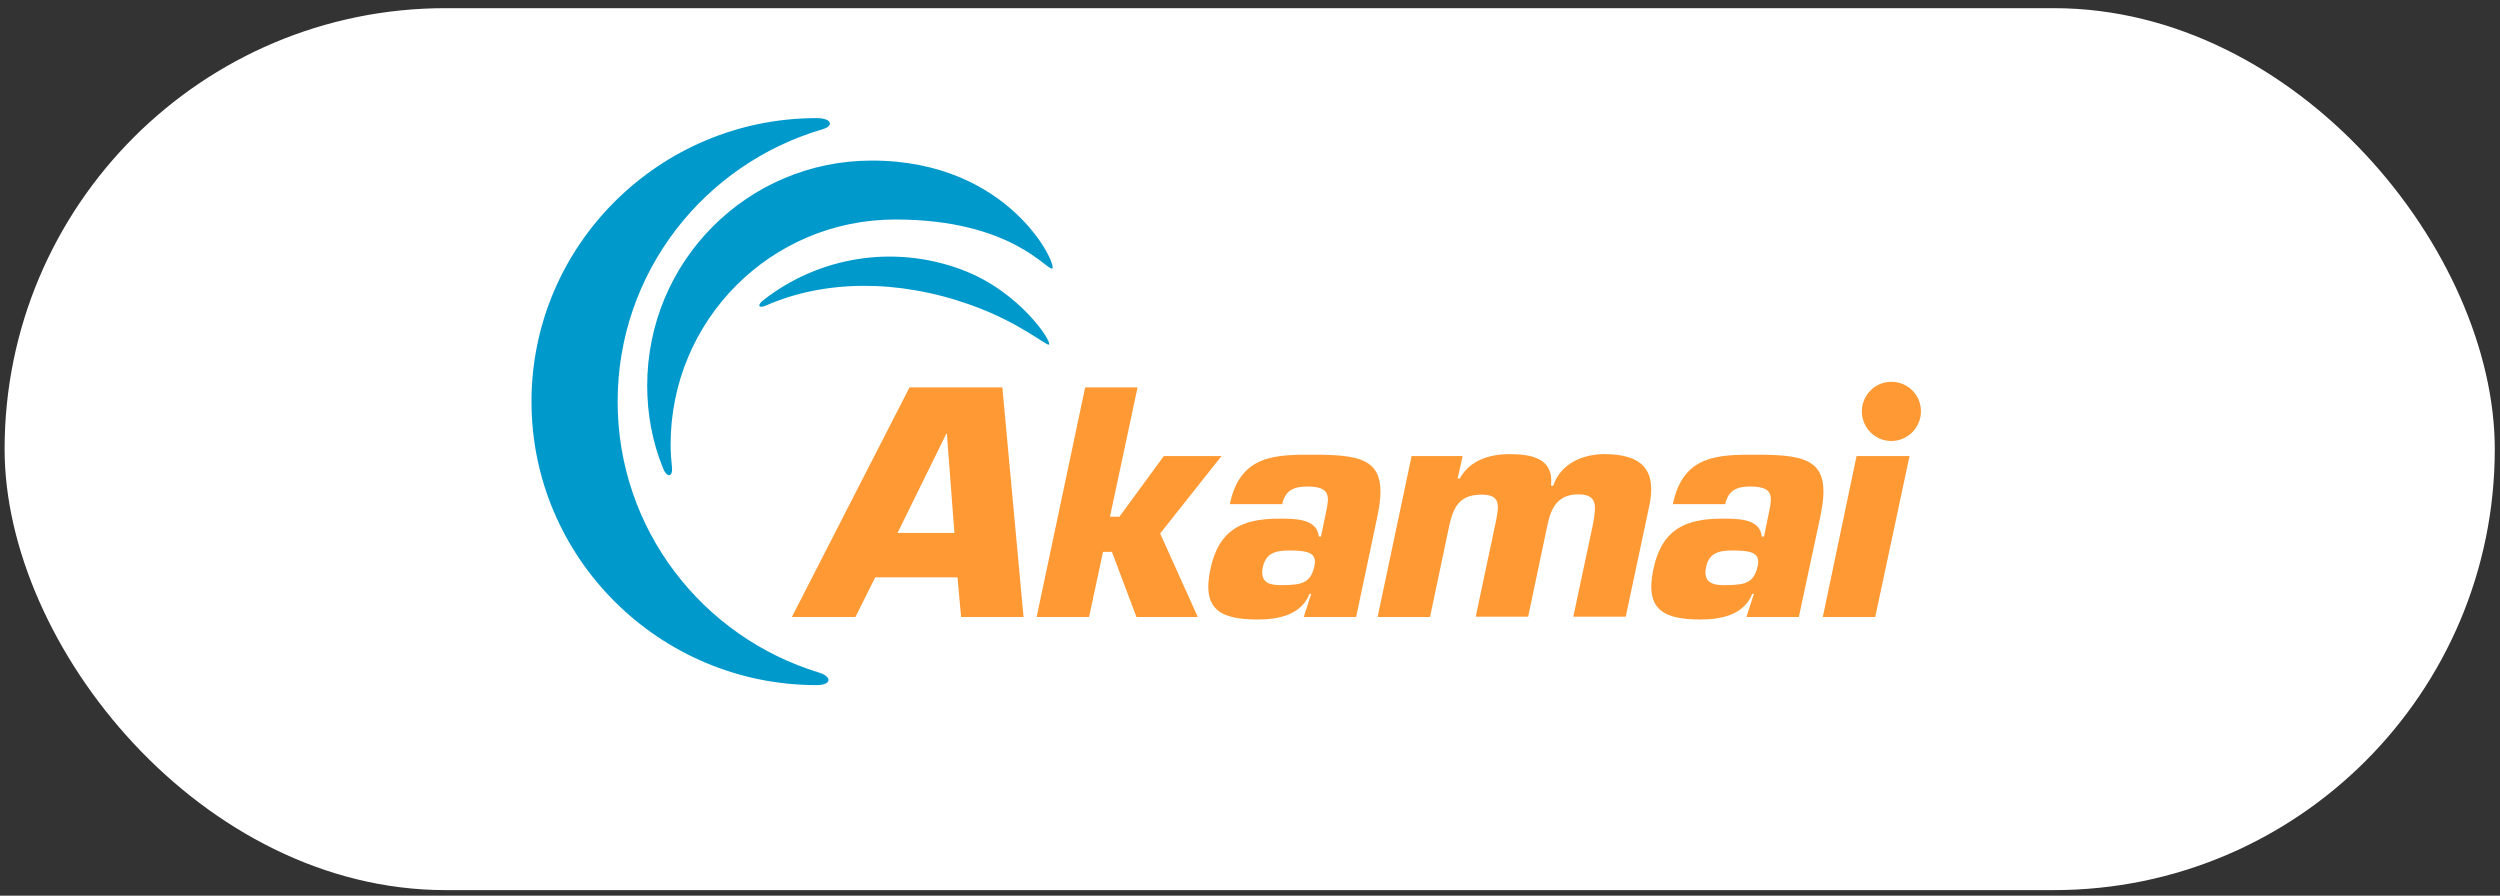
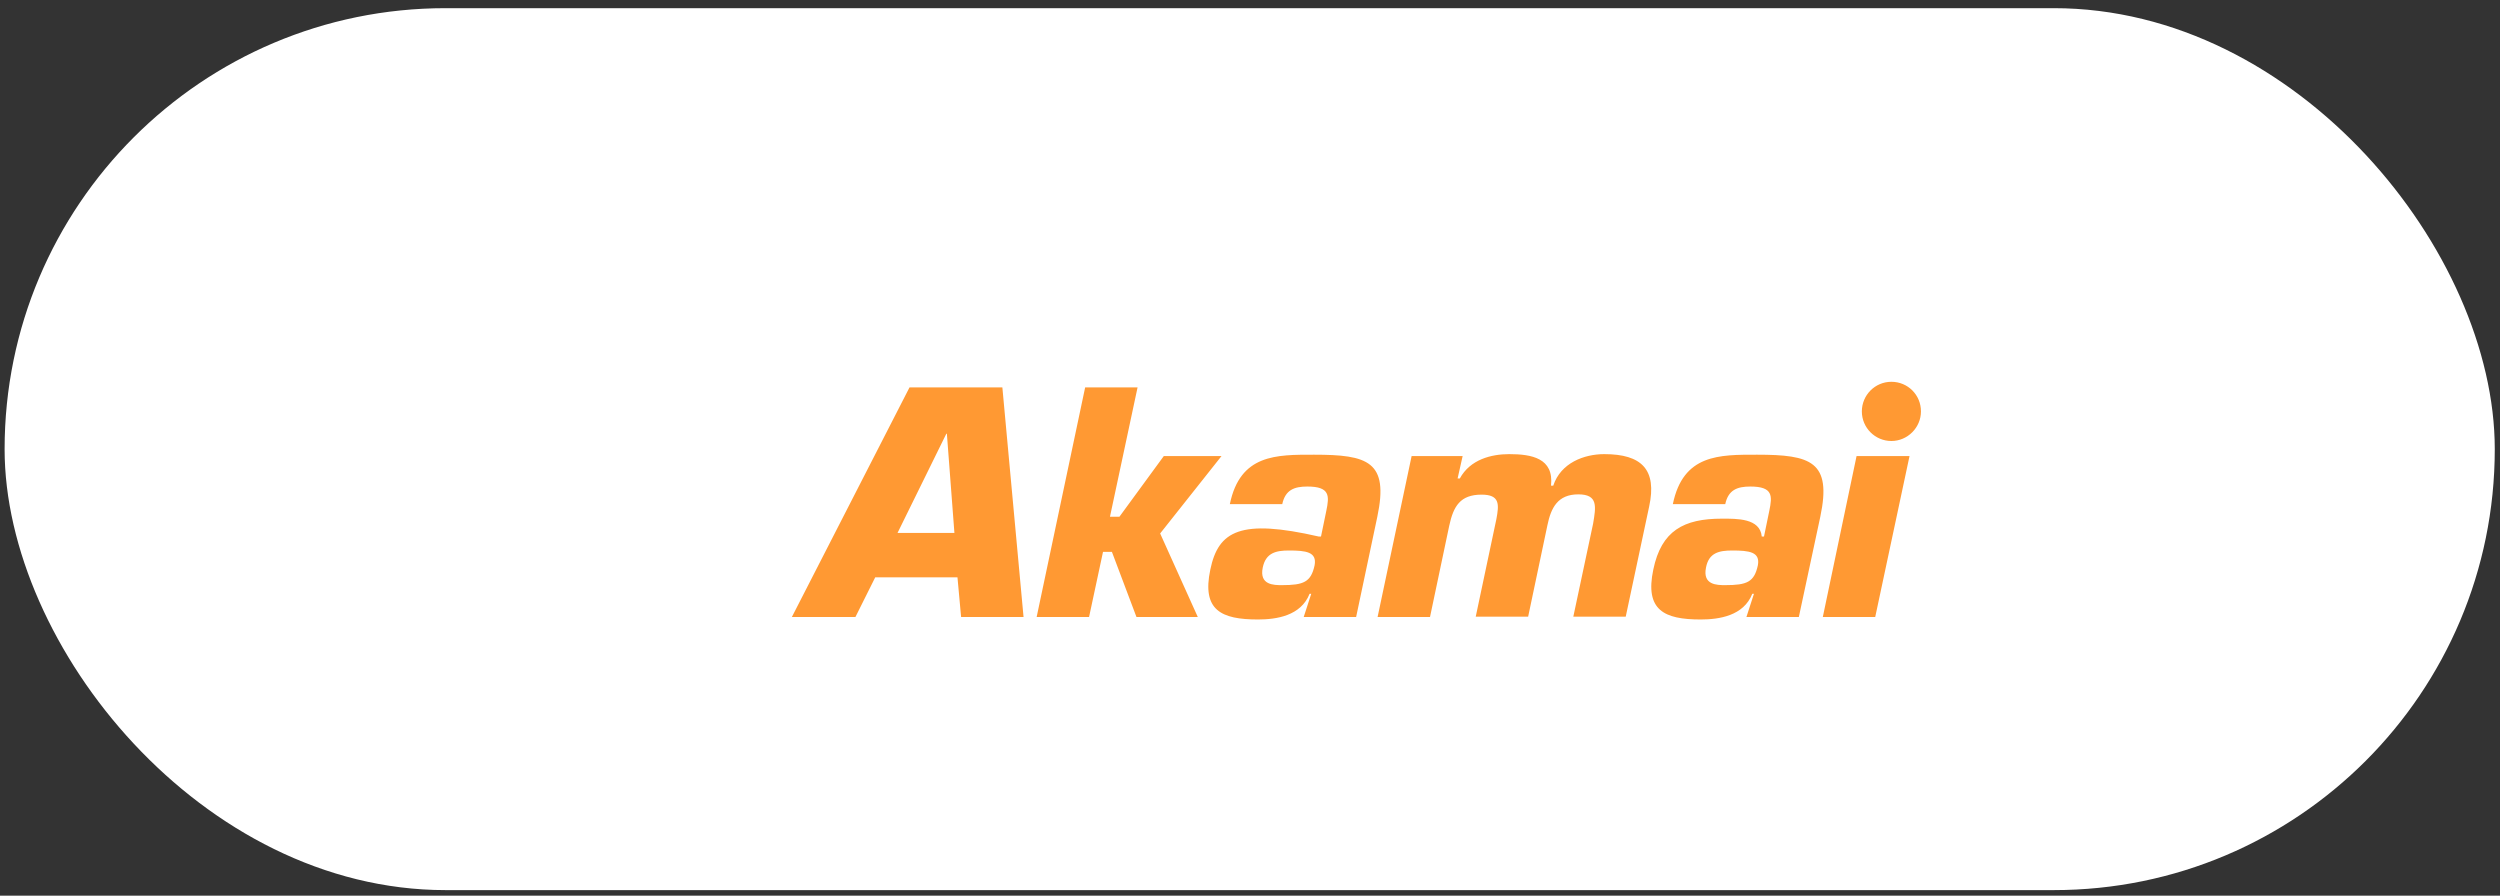
<svg xmlns="http://www.w3.org/2000/svg" width="254" height="91" viewBox="0 0 254 91" fill="none">
  <rect x="0" y="0" width="254" height="91" fill="#333333" stroke="none" />
  <rect x="0.468" y="0.83" width="253.001" height="89.605" rx="44.802" fill="white" />
-   <path d="M83.202 68.331C71.363 64.727 62.752 53.773 62.752 40.804C62.752 27.693 71.533 16.654 83.571 13.135C84.789 12.766 84.477 12 82.976 12C67.001 12 54 24.912 54 40.804C54 56.696 67.001 69.608 82.976 69.608C84.477 69.608 84.59 68.757 83.202 68.331ZM68.275 47.501C68.191 46.735 68.134 45.941 68.134 45.174C68.134 32.518 78.331 22.301 90.963 22.301C102.888 22.301 106.457 27.637 106.91 27.268C107.42 26.899 102.576 16.314 88.584 16.314C75.951 16.314 65.755 26.53 65.755 39.187C65.755 42.109 66.293 44.891 67.312 47.445C67.709 48.551 68.361 48.551 68.275 47.501ZM77.821 31.042C83.741 28.431 91.218 28.346 98.554 30.957C103.483 32.688 106.343 35.157 106.57 35.015C106.967 34.845 103.709 29.68 97.818 27.438C90.708 24.742 83.061 26.161 77.509 30.531C76.886 31.042 77.113 31.354 77.821 31.042Z" fill="#0099CC" />
-   <path d="M195.169 41.798C195.169 43.444 193.809 44.806 192.166 44.806C190.523 44.806 189.164 43.472 189.164 41.798C189.164 40.152 190.495 38.79 192.166 38.79C193.837 38.79 195.169 40.124 195.169 41.798ZM97.279 58.655L97.648 62.685H103.992L101.84 39.358H92.408L80.455 62.685H86.913L88.924 58.655H97.279ZM96.968 54.143H91.19L96.147 44.068H96.203L96.968 54.143ZM112.773 52.497H113.736L118.24 46.339H124.103L117.871 54.2L121.695 62.685H115.464L112.971 56.072H112.065L110.649 62.685H105.324L110.252 39.358H115.577L112.773 52.497ZM132.458 62.685H137.783L139.936 52.497C141.126 46.878 138.973 46.197 133.506 46.197C129.683 46.197 126 46.14 124.952 51.22H130.277C130.589 49.773 131.495 49.432 132.827 49.432C135.149 49.432 135.064 50.397 134.753 51.901L134.214 54.512H133.988C133.818 52.639 131.439 52.696 129.937 52.696C126.057 52.696 123.791 53.916 122.97 57.86C122.092 62.004 124.074 62.94 127.813 62.94C129.683 62.94 132.175 62.571 133.053 60.329H133.223L132.458 62.685ZM130.957 55.931C132.685 55.931 133.818 56.072 133.563 57.435C133.195 59.137 132.458 59.45 130.249 59.45C129.428 59.45 127.926 59.45 128.295 57.662C128.606 56.158 129.654 55.931 130.957 55.931ZM148.603 46.339L148.093 48.609H148.32C149.368 46.679 151.521 46.14 153.333 46.14C155.599 46.14 157.894 46.537 157.582 49.347H157.809C158.573 47.02 160.953 46.14 162.992 46.14C166.788 46.14 168.374 47.701 167.552 51.475L165.173 62.656H159.848L161.859 53.206C162.142 51.504 162.397 50.227 160.358 50.227C158.262 50.227 157.582 51.589 157.214 53.377L155.259 62.656H149.934L152.03 52.752C152.314 51.248 152.399 50.255 150.529 50.255C148.348 50.255 147.669 51.447 147.244 53.405L145.289 62.685H139.964L143.42 46.339H148.603ZM177.437 62.685H182.762L184.943 52.497C186.133 46.878 183.98 46.197 178.514 46.197C174.69 46.197 171.008 46.14 169.96 51.22H175.285C175.596 49.773 176.503 49.432 177.834 49.432C180.157 49.432 180.072 50.397 179.76 51.901L179.222 54.512H178.995C178.825 52.639 176.446 52.696 174.945 52.696C171.064 52.696 168.799 53.916 167.977 57.86C167.099 62.004 169.082 62.94 172.792 62.94C174.662 62.94 177.154 62.571 178.032 60.329H178.202L177.437 62.685ZM175.993 55.931C177.721 55.931 178.854 56.072 178.599 57.435C178.231 59.137 177.494 59.45 175.285 59.45C174.463 59.45 172.962 59.45 173.33 57.662C173.614 56.158 174.662 55.931 175.993 55.931ZM190.523 62.685H185.198L188.626 46.339H194.007L190.523 62.685Z" fill="#FF9933" />
+   <path d="M195.169 41.798C195.169 43.444 193.809 44.806 192.166 44.806C190.523 44.806 189.164 43.472 189.164 41.798C189.164 40.152 190.495 38.79 192.166 38.79C193.837 38.79 195.169 40.124 195.169 41.798ZM97.279 58.655L97.648 62.685H103.992L101.84 39.358H92.408L80.455 62.685H86.913L88.924 58.655H97.279ZM96.968 54.143H91.19L96.147 44.068H96.203L96.968 54.143ZM112.773 52.497H113.736L118.24 46.339H124.103L117.871 54.2L121.695 62.685H115.464L112.971 56.072H112.065L110.649 62.685H105.324L110.252 39.358H115.577L112.773 52.497ZM132.458 62.685H137.783L139.936 52.497C141.126 46.878 138.973 46.197 133.506 46.197C129.683 46.197 126 46.14 124.952 51.22H130.277C130.589 49.773 131.495 49.432 132.827 49.432C135.149 49.432 135.064 50.397 134.753 51.901L134.214 54.512H133.988C126.057 52.696 123.791 53.916 122.97 57.86C122.092 62.004 124.074 62.94 127.813 62.94C129.683 62.94 132.175 62.571 133.053 60.329H133.223L132.458 62.685ZM130.957 55.931C132.685 55.931 133.818 56.072 133.563 57.435C133.195 59.137 132.458 59.45 130.249 59.45C129.428 59.45 127.926 59.45 128.295 57.662C128.606 56.158 129.654 55.931 130.957 55.931ZM148.603 46.339L148.093 48.609H148.32C149.368 46.679 151.521 46.14 153.333 46.14C155.599 46.14 157.894 46.537 157.582 49.347H157.809C158.573 47.02 160.953 46.14 162.992 46.14C166.788 46.14 168.374 47.701 167.552 51.475L165.173 62.656H159.848L161.859 53.206C162.142 51.504 162.397 50.227 160.358 50.227C158.262 50.227 157.582 51.589 157.214 53.377L155.259 62.656H149.934L152.03 52.752C152.314 51.248 152.399 50.255 150.529 50.255C148.348 50.255 147.669 51.447 147.244 53.405L145.289 62.685H139.964L143.42 46.339H148.603ZM177.437 62.685H182.762L184.943 52.497C186.133 46.878 183.98 46.197 178.514 46.197C174.69 46.197 171.008 46.14 169.96 51.22H175.285C175.596 49.773 176.503 49.432 177.834 49.432C180.157 49.432 180.072 50.397 179.76 51.901L179.222 54.512H178.995C178.825 52.639 176.446 52.696 174.945 52.696C171.064 52.696 168.799 53.916 167.977 57.86C167.099 62.004 169.082 62.94 172.792 62.94C174.662 62.94 177.154 62.571 178.032 60.329H178.202L177.437 62.685ZM175.993 55.931C177.721 55.931 178.854 56.072 178.599 57.435C178.231 59.137 177.494 59.45 175.285 59.45C174.463 59.45 172.962 59.45 173.33 57.662C173.614 56.158 174.662 55.931 175.993 55.931ZM190.523 62.685H185.198L188.626 46.339H194.007L190.523 62.685Z" fill="#FF9933" />
</svg>